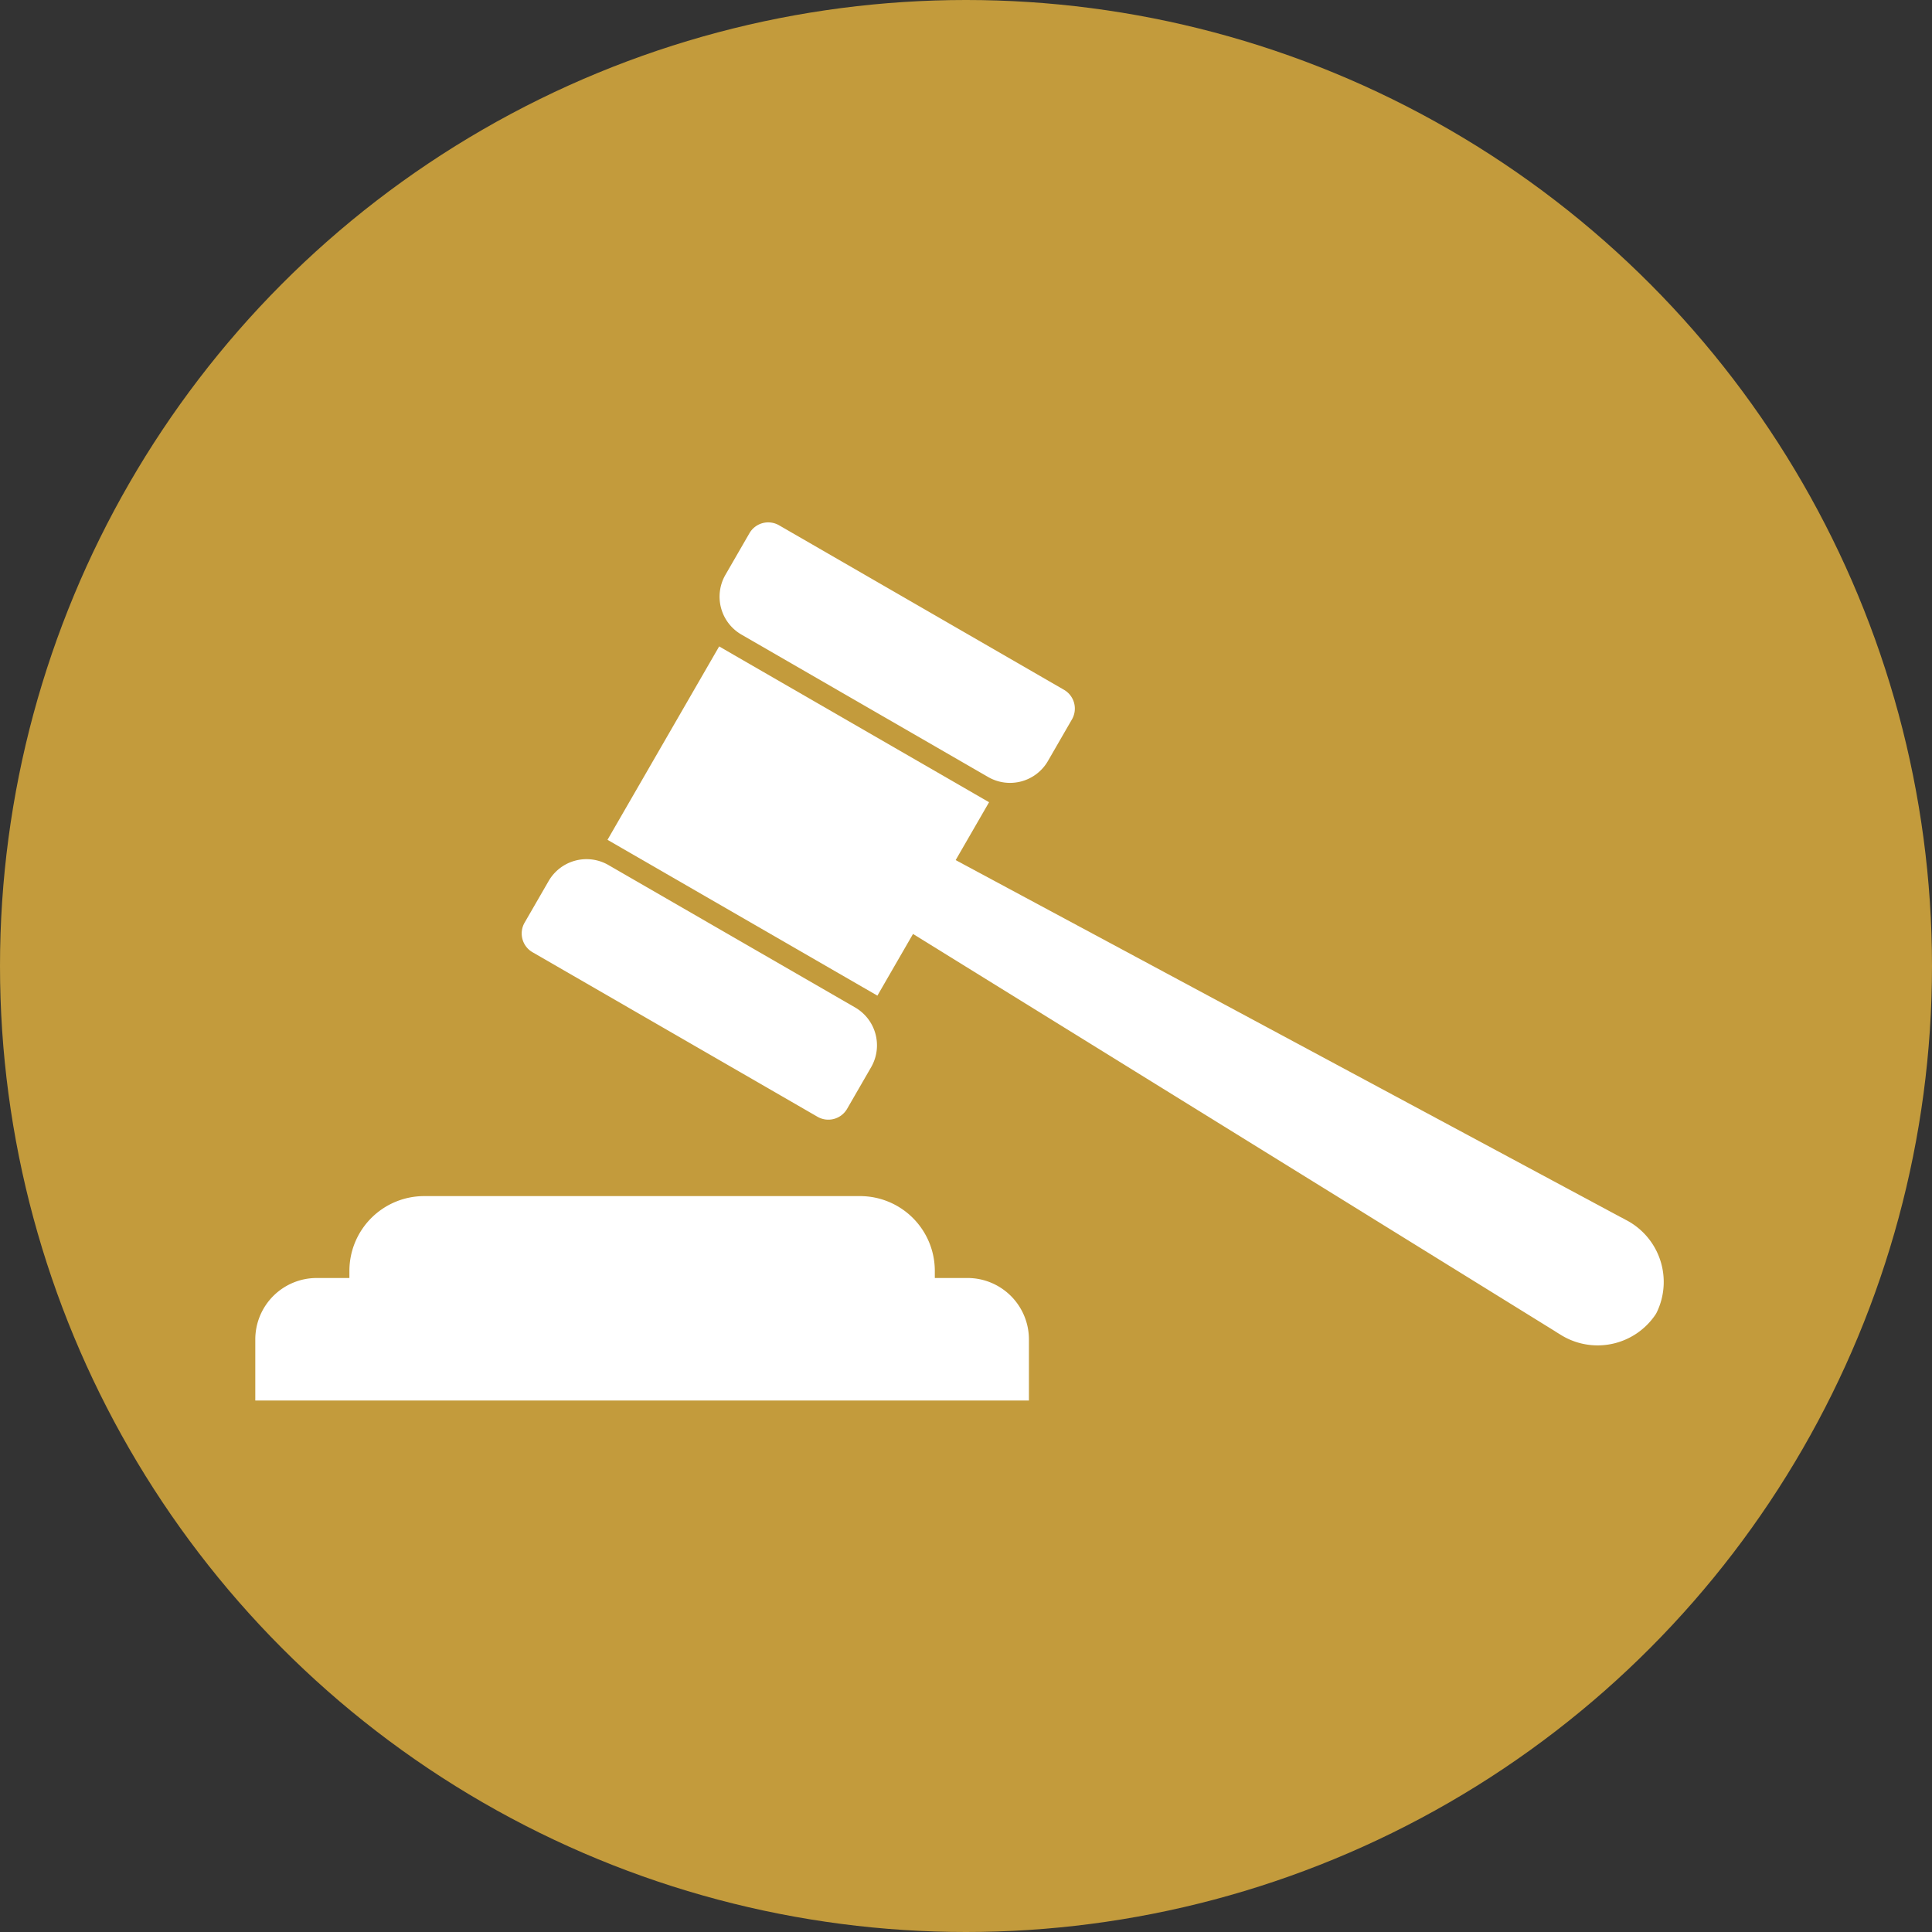
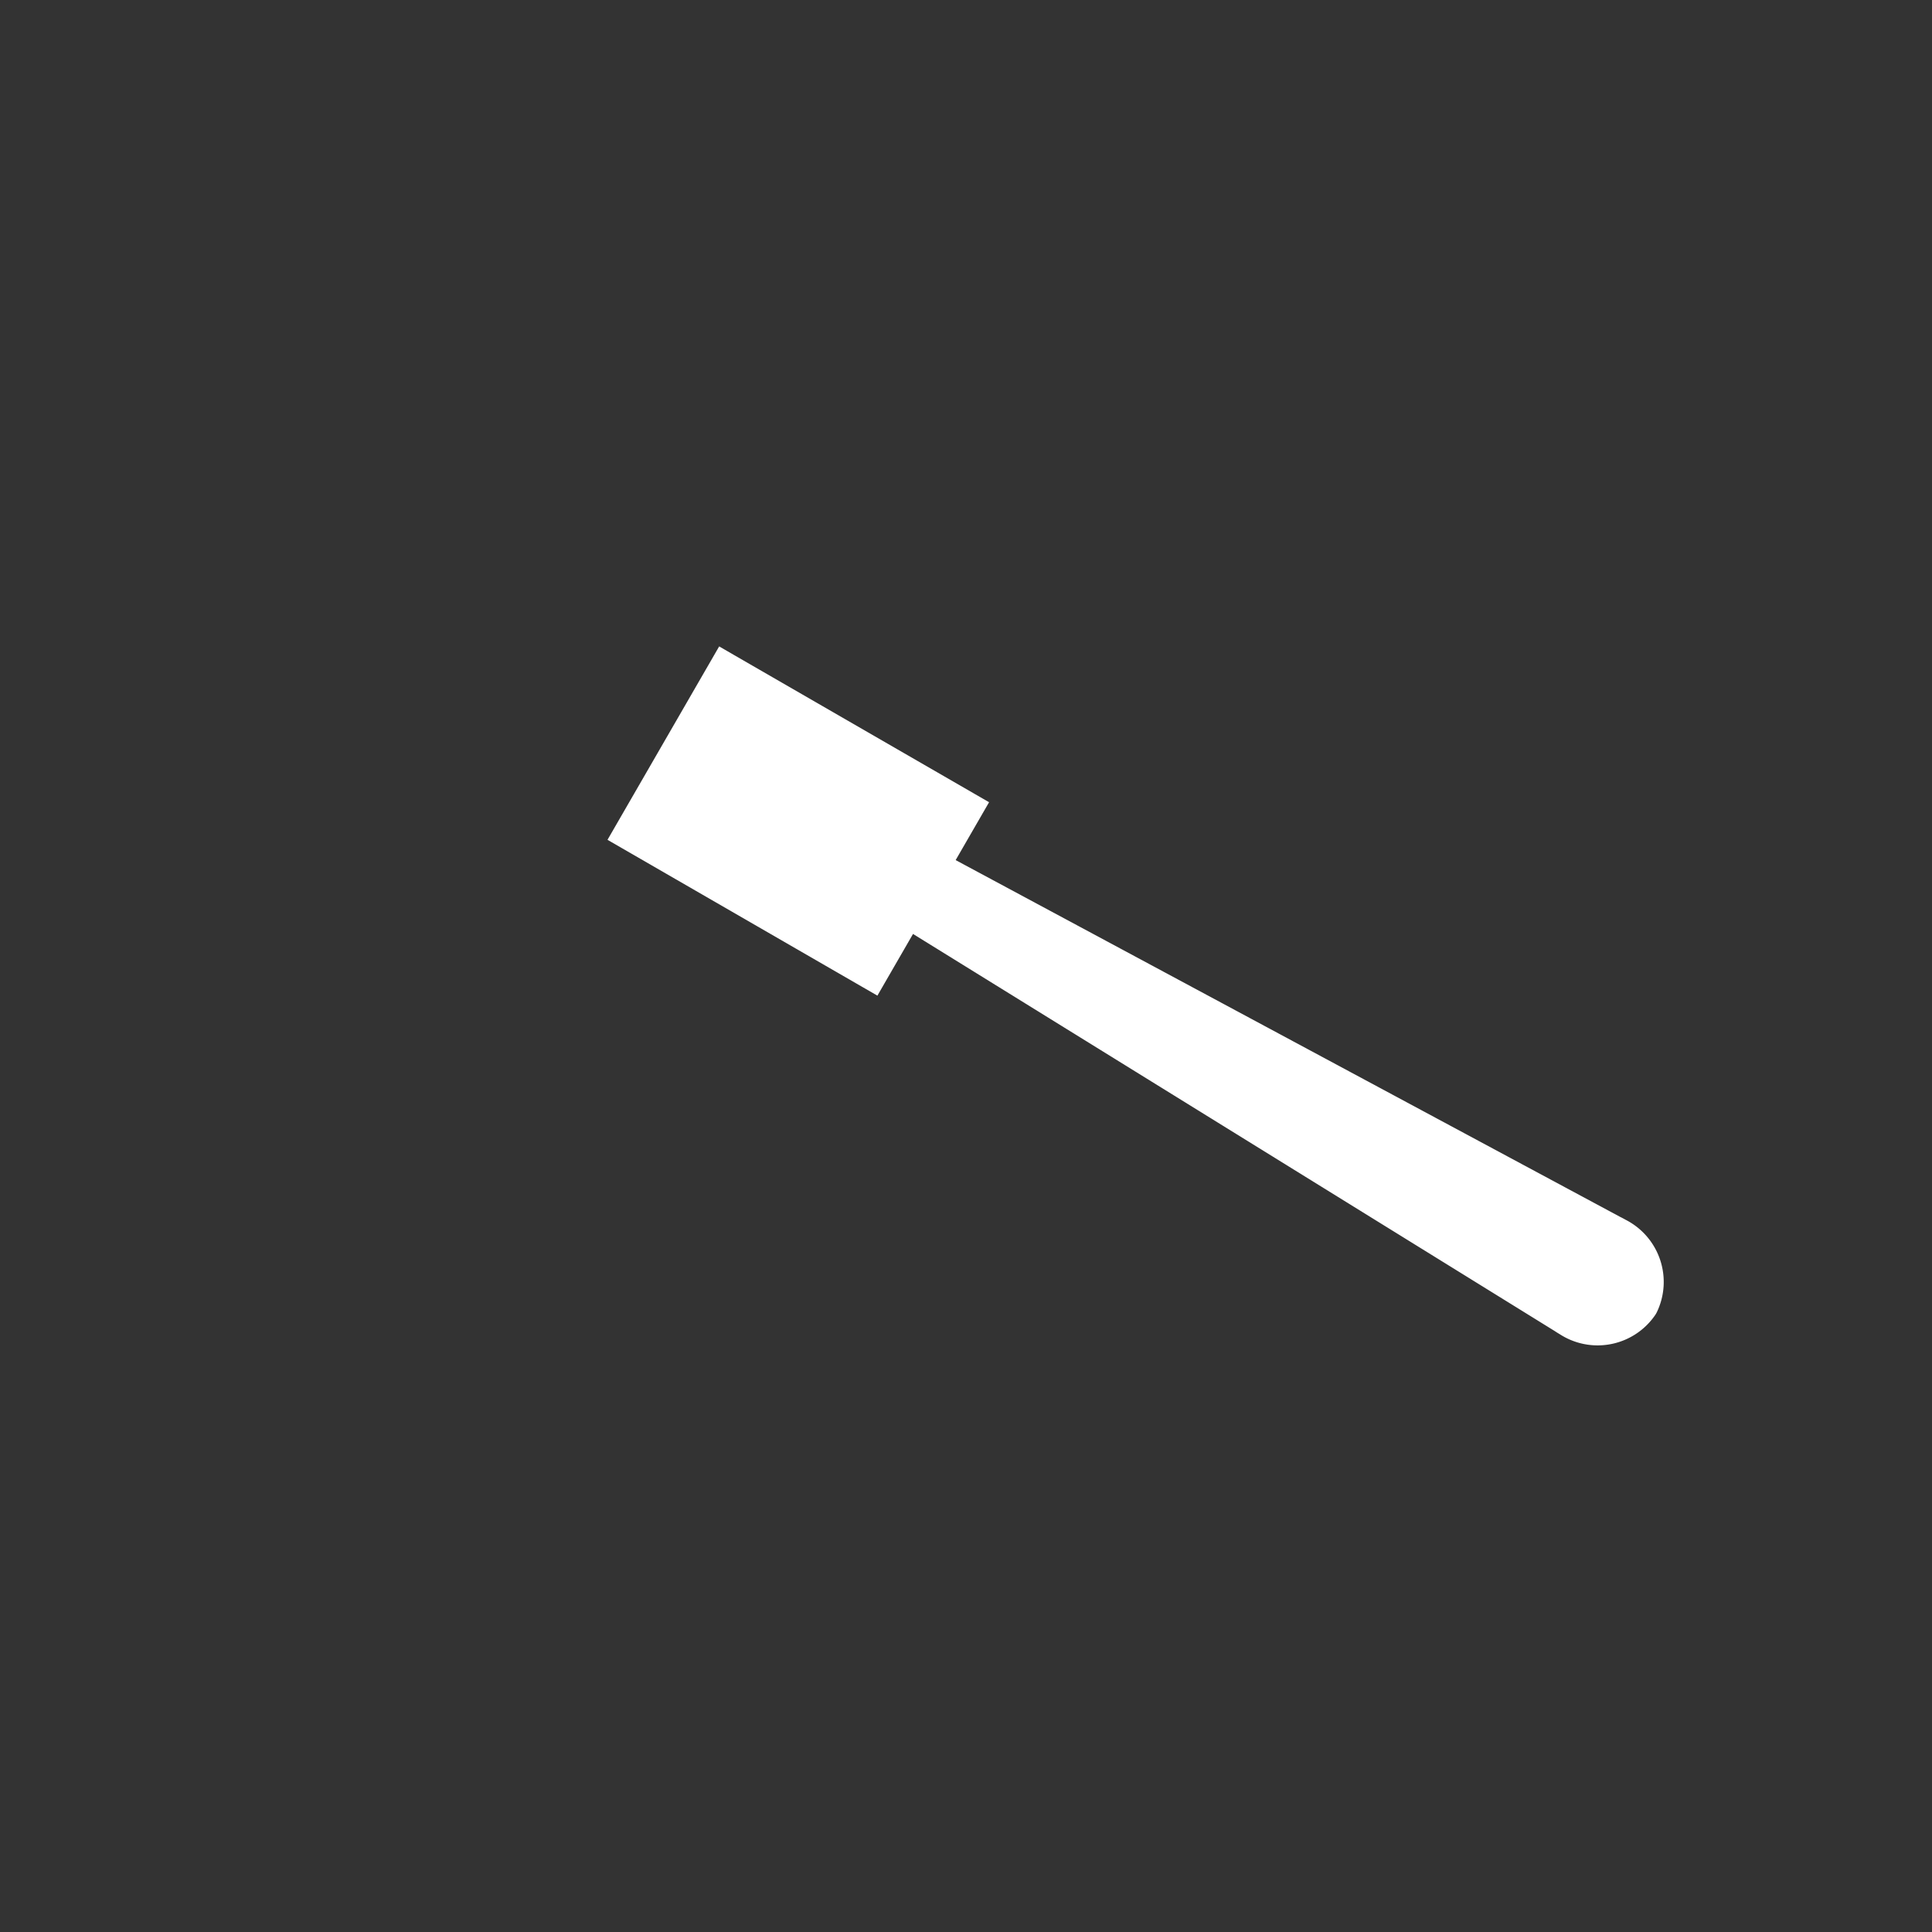
<svg xmlns="http://www.w3.org/2000/svg" width="100" height="100" viewBox="0 0 100 100">
  <rect x="0" y="0" width="100" height="100" fill="#333333" stroke="none" />
  <g id="Group_472" data-name="Group 472" transform="translate(-1192 -1561)">
-     <circle id="Ellipse_65" data-name="Ellipse 65" cx="50" cy="50" r="50" transform="translate(1192 1561)" fill="#c39b3c" />
    <g id="Group_425" data-name="Group 425" transform="translate(704.805 891.849)">
      <path id="Path_136" data-name="Path 136" d="M765.927,787.666l-5.78,10.011.764.441.012.007,12.417,7.169.013.007.764.441,5.78-10.011-.764-.441-.012-.007L766.7,788.114l-.012-.007Z" transform="translate(-241.508 -85.057)" fill="#fff" fill-rule="evenodd" />
      <path id="Path_137" data-name="Path 137" d="M1014.04,959.248q.133.065.263.14a3.612,3.612,0,0,1,1.608,4.812l-.053.092a3.611,3.611,0,0,1-4.971,1.014q-.132-.077-.257-.161h0l-33.814-20.925L979,940.435l35.038,18.813Z" transform="translate(-442.971 -227.104)" fill="#fff" fill-rule="evenodd" />
-       <path id="Path_138" data-name="Path 138" d="M697.019,947.856l1.248-2.162a2.265,2.265,0,0,1,3.085-.827l12.781,7.379a2.265,2.265,0,0,1,.826,3.085l-1.248,2.162a1.122,1.122,0,0,1-1.528.409l-14.755-8.519a1.122,1.122,0,0,1-.409-1.528" transform="translate(-182.672 -230.946)" fill="#fff" fill-rule="evenodd" />
-       <path id="Path_139" data-name="Path 139" d="M844.338,696.747l-1.248,2.162a2.265,2.265,0,0,0,.827,3.085l12.781,7.379a2.265,2.265,0,0,0,3.084-.826l1.248-2.162a1.122,1.122,0,0,0-.409-1.528l-14.755-8.519a1.122,1.122,0,0,0-1.528.409" transform="translate(-318.35)" fill="#fff" fill-rule="evenodd" />
-       <path id="Path_140" data-name="Path 140" d="M503.58,1197.289h1.7v-.379a3.872,3.872,0,0,1,3.86-3.86h22.581a3.872,3.872,0,0,1,3.86,3.86v.379h1.7a3.18,3.18,0,0,1,3.171,3.171v3.171H500.409v-3.171a3.18,3.18,0,0,1,3.171-3.171" transform="translate(0 -461.989)" fill="#fff" fill-rule="evenodd" />
    </g>
  </g>
</svg>